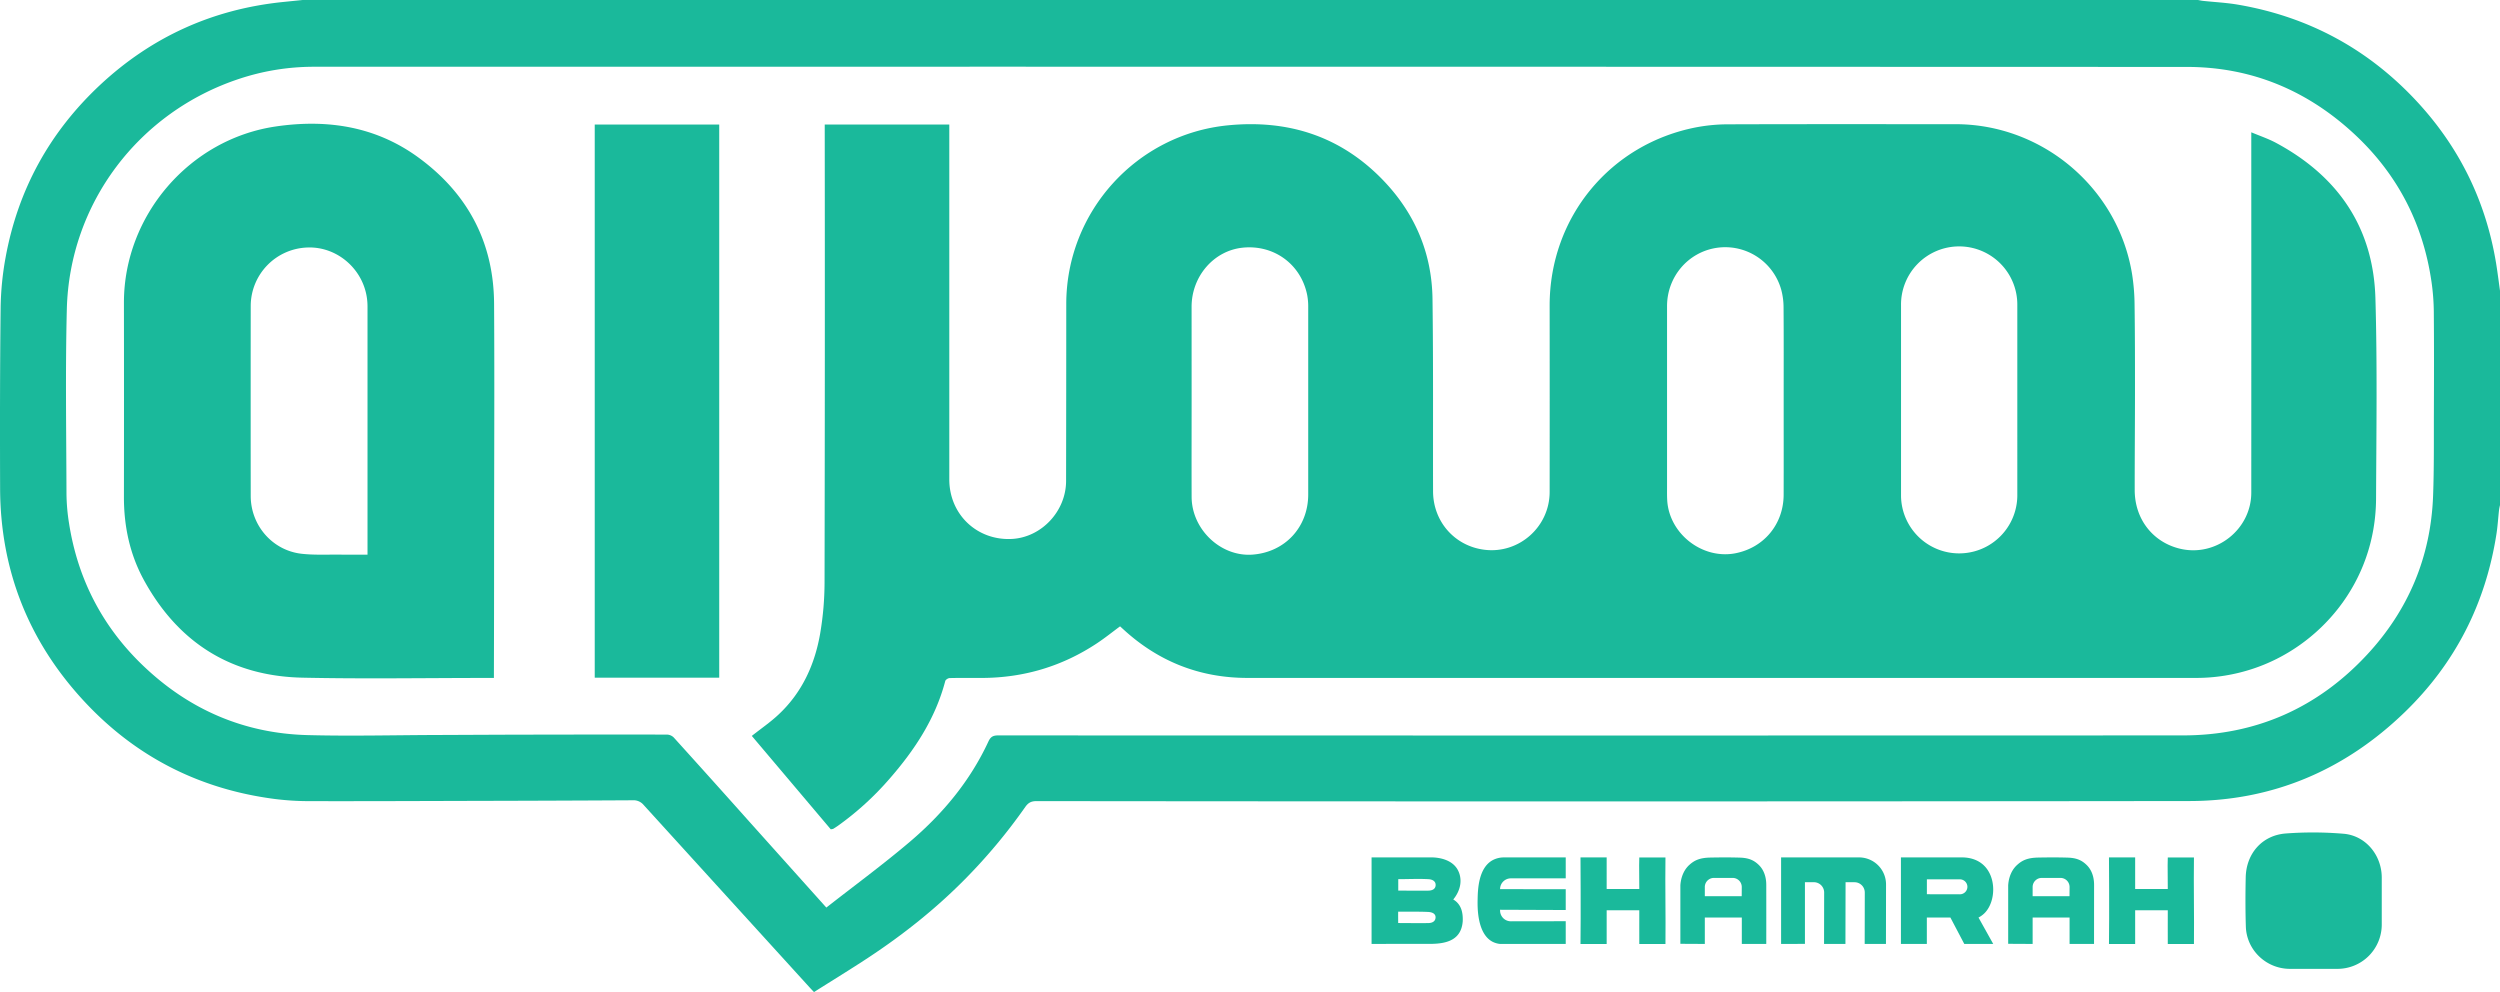
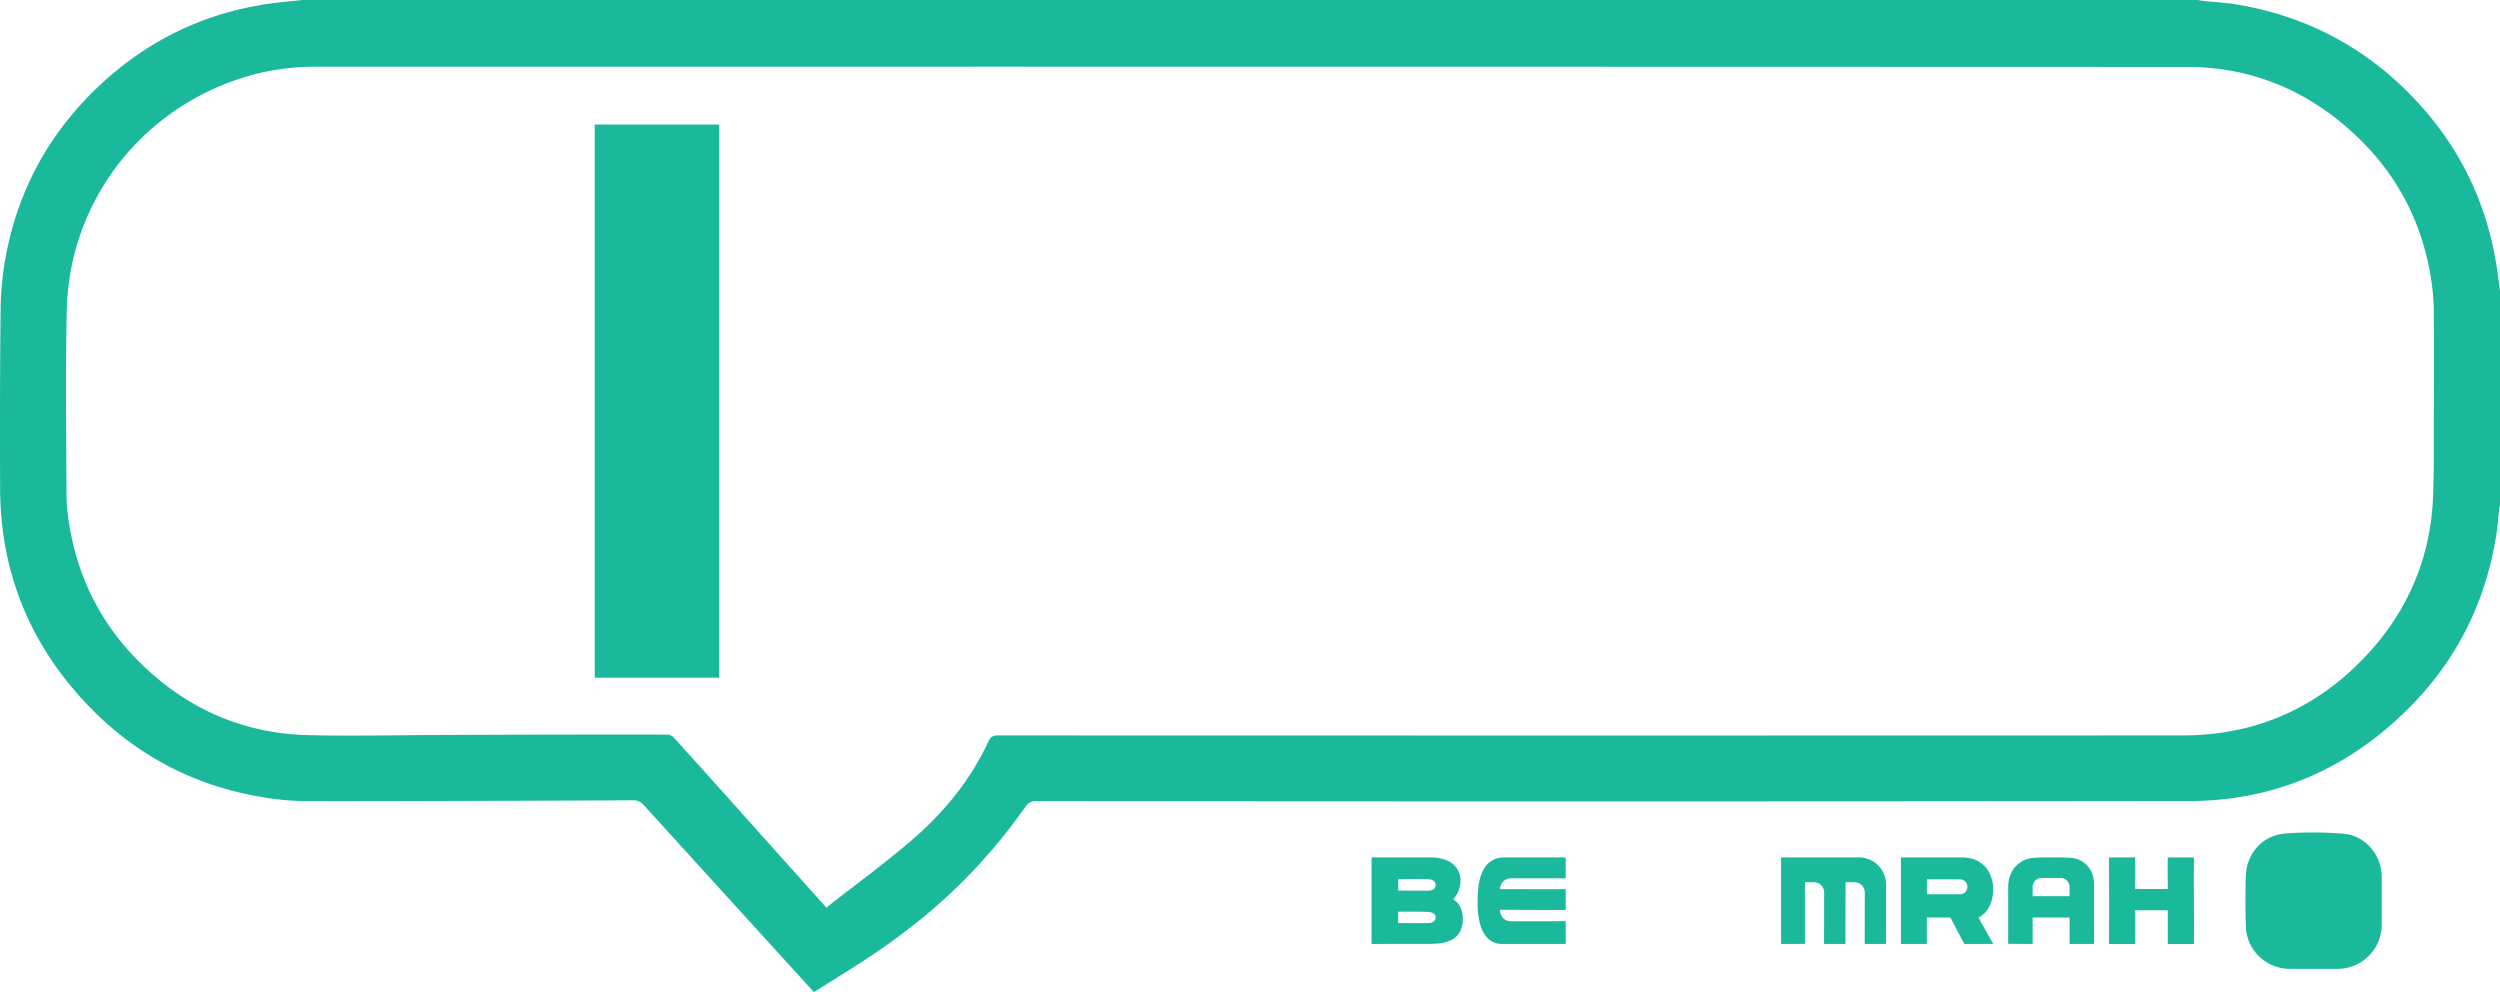
<svg xmlns="http://www.w3.org/2000/svg" id="Layer_1" data-name="Layer 1" viewBox="0 0 2351 932.95">
  <defs>
    <style>.cls-1{fill:#1ab99b;}</style>
  </defs>
  <path class="cls-1" d="M284.6,0H2067c1.58.28,3.15.66,4.75.83,10.92,1.17,21.94,1.69,32.74,3.54,65,11.12,120.36,40.49,165.73,88.26q64.45,67.88,78,160.72c1,6.83,1.89,13.68,2.84,20.53V474.79a47.12,47.12,0,0,0-.95,4.67c-.85,7.61-1.29,15.28-2.47,22.83-10.2,65.31-38.71,121.46-86.19,167.41-56.32,54.51-124.06,83.51-202.58,83.6q-542.1.65-1084.18.07c-4.92,0-7.73,1.51-10.52,5.48a527.82,527.82,0,0,1-56.59,67.82c-27.64,28-58.25,52.28-91,73.88-16.79,11.07-34,21.56-51.11,32.4-1.7-1.81-3-3.13-4.19-4.47q-78-85.71-156-171.49A12.33,12.33,0,0,0,595,752.58q-77,.43-154,.58c-50,.14-100,.35-150,.23a258.14,258.14,0,0,1-32.88-2.06c-70.92-9.25-131.1-40-179.55-92.47C26.64,602.64.36,535.89.1,459.29-.09,402.66-.06,346,.59,289.39a283.46,283.46,0,0,1,4.64-47.12C16.83,178.48,46.68,124.29,94,80Q166.84,12,266.37,1.85ZM777.09,853.48c26.49-20.75,53.37-40.47,78.7-62,30.82-26.21,56.46-57,73.67-94.08,2.08-4.48,4.32-5.82,9.18-5.82q557.1.2,1114.21,0c68.54-.05,126.64-25.83,173.21-76,38.79-41.82,59.79-91.69,62-148.86,1-26.61.67-53.27.77-79.91.11-31.16.19-62.31-.08-93.46a212,212,0,0,0-2.17-28.36c-7.84-54.14-31.52-100.36-71.37-137.8-44.43-41.74-97.33-64.23-158.56-64.25Q1176,62.63,295.3,62.78a222.75,222.75,0,0,0-70.2,11.31C130.33,105.36,65.29,191.32,62.84,290.88c-1.43,57.76-.49,115.59-.32,173.39A186.85,186.85,0,0,0,65,492.59c8.21,52,31.27,96.6,69.24,133.08,43.2,41.49,95,64.05,155,65.62,41,1.08,82,0,123-.11,26.5-.09,53-.26,79.5-.31q67.75-.15,135.52-.07a9.51,9.51,0,0,1,6.32,2.72q35.7,39.45,71.1,79.17Z" />
  <path class="cls-1" d="M2176,911.11c-7.66,0-15.33.07-23,0-22-.25-40.28-17.67-41-39.63-.48-15.48-.46-31-.13-46.46.47-22.28,15.37-39.5,37.61-41.21a341.76,341.76,0,0,1,54.39.25c20.85,1.73,35.9,20.16,35.93,41.19q0,22,0,44A41.63,41.63,0,0,1,2198,911.11C2190.64,911.15,2183.31,911.11,2176,911.11Z" />
-   <path class="cls-1" d="M2117.12,124.41c8.09,3.42,15.85,6,23,9.8,58.42,31.29,91.79,79.58,93.72,146.24,1.81,62.75.89,125.59.61,188.38-.35,79.6-53.62,139.87-116.54,160.29a169.28,169.28,0,0,1-52.55,8.4q-446.08,0-892.16,0c-44.79,0-83.67-15.33-116.67-45.57l-3.22-2.94c-7.22,5.33-14.1,10.86-21.43,15.74-32.78,21.8-68.95,32.63-108.32,32.78-10.17,0-20.34-.11-30.5.13-1.45,0-3.82,1.54-4.14,2.78-9.29,35.36-28.79,64.87-52.48,92a276.88,276.88,0,0,1-48.27,44c-1.49,1.06-3,2-4.6,3a11.46,11.46,0,0,1-2.34.42L707,692.05c8.63-6.83,17.32-12.78,24.93-19.89,22.56-21,34.65-47.84,39.58-77.77a289.27,289.27,0,0,0,3.9-46.18q.43-212.15.17-424.3v-6.77H892.72v6.33q0,163.68,0,327.35c0,33,26.14,57.73,58.93,56,27.83-1.51,50.85-26.08,50.9-54.48q.15-83.22.17-166.42c0-86.73,66-159.7,152.27-168.08,55.35-5.38,104,9.61,143.62,49.52,31.09,31.34,47.94,69.51,48.52,113.76.8,60.29.36,120.6.52,180.9.07,28.57,20.48,51.63,48.52,55,32.31,3.92,61.08-21.56,61.12-54.33q.1-87.69,0-175.37c0-82.94,56.94-152.12,138.37-167.69a162.48,162.48,0,0,1,29.79-2.72c71.18-.23,142.36-.13,213.54-.12,81.91,0,152.86,60.14,166,140.91a195.74,195.74,0,0,1,2.35,28.31c.4,27.64.41,55.29.4,82.93,0,30.65-.3,61.3-.26,91.94,0,27.4,17.26,49.31,43.08,55.24,33.63,7.72,66.53-18.32,66.55-52.83q.06-165.67,0-331.35ZM1120.6,376.89c0,30.13-.1,60.27,0,90.4.13,30.62,27.43,56.43,57.17,54.28,30.57-2.22,52.47-25.78,52.48-56.56q0-88.15,0-176.31a58,58,0,0,0-1-11.41c-5.86-28.88-31.34-47.42-60.74-44.36-27.1,2.83-47.93,26.95-47.94,55.56Q1120.59,332.68,1120.6,376.89Zm776.48.13q0-45,0-89.92a54.68,54.68,0,1,0-109.35.07q0,89.65,0,179.33a54.68,54.68,0,0,0,109.35-.07Q1897.09,421.73,1897.08,377Zm-219.72-.22c0-29.14.12-58.28-.1-87.42a64.37,64.37,0,0,0-2.27-17.22,54.71,54.71,0,0,0-60.73-39.08c-26.86,4.1-46.55,27.21-46.57,54.81q0,85.17,0,170.35c0,4.16-.08,8.33.17,12.48,2,31.54,33.34,55.68,64.31,49.54,26.82-5.31,45.08-27.44,45.17-55C1677.44,435.75,1677.36,406.28,1677.36,376.8Z" />
-   <path class="cls-1" d="M464.47,637.54h-6.66c-57.84,0-115.7,1-173.51-.26-66.93-1.47-116.65-32.95-148.84-91.53-13.4-24.4-19-50.95-18.92-78.76q.13-91.2,0-182.41c0-82,61.78-153.88,143-165.68,48-7,93.54-.16,133.65,29,46.57,33.87,71.09,79.89,71.45,137.62.49,78.62,0,157.25,0,235.87q0,54.72-.16,109.44ZM345.61,521.6v-4.8q0-114.12,0-228.24,0-2-.12-4c-1.78-29.45-26.95-52.71-56.06-51.82a55.13,55.13,0,0,0-53.65,54.84q-.1,89.4,0,178.8c0,27.74,20.47,51.38,48,54.4,12,1.33,24.28.65,36.42.79C328.44,521.67,336.73,521.6,345.61,521.6Z" />
  <path class="cls-1" d="M676.36,637.29H559.29V117.12H676.36Z" />
  <path class="cls-1" d="M1366.64,845.86c1.44-1.71,8.45-10.36,6.49-21.33a21.23,21.23,0,0,0-2.88-7.56c-7.09-11.13-23.52-10.72-25-10.66h-55.42v81.37s37-.11,55.52-.06c16.63-.08,28.87-4.56,30.2-21.19C1375.92,857.62,1373.94,850.2,1366.64,845.86ZM1350,863.07c-.27,3.16-2.67,4.94-7,5-9.43.09-18.79,0-28.15-.06,0-3.57-.08-7.13,0-10.71,9.28.1,18.65-.11,27.92.28C1347.87,857.79,1350.25,859.91,1350,863.07Zm.08-30.45c-.27,3.13-2.6,4.9-7.16,4.94-9.27.1-18.63,0-28-.06V826.77c9.36,0,18.81-.49,28.15,0C1348.06,827,1350.33,829.46,1350.05,832.62Z" />
  <path class="cls-1" d="M1410.69,887.68a19.66,19.66,0,0,1-7-2c-14.78-7.61-14.27-33-14.13-39.7.18-9,.61-29.68,14.13-37.07a22.2,22.2,0,0,1,10.37-2.59h58.35V826l-51.61,0a10.15,10.15,0,0,0-10.13,10.15l61.74.06v19.57l-61.74-.24v.71a10.14,10.14,0,0,0,10.16,10.14l51.58-.08v21.34Z" />
-   <path class="cls-1" d="M1486.3,806.31h24.61V836s20.53,0,30.68,0c.12-10.07-.36-19.59,0-29.66,8.1.06,16.51-.06,24.61,0-.37,27.29.3,54.08,0,81.37-8.25,0-16.43,0-24.61,0,.12-10.52-.15-21.15,0-31.68h-30.68v31.68H1486.3C1486.68,860.47,1486.3,806.31,1486.3,806.31Z" />
  <path class="cls-1" d="M1983.28,806.31h24.62V836s20.53,0,30.68,0c.12-10.07-.36-19.59,0-29.66,8.1.06,16.51-.06,24.61,0-.37,27.29.3,54.08,0,81.37-8.26,0-16.44,0-24.61,0,.11-10.52-.16-21.15,0-31.68H2007.9v31.68h-24.62C1983.66,860.47,1983.28,806.31,1983.28,806.31Z" />
-   <path class="cls-1" d="M1661,832.24c0-3.07-.26-12-6.68-18.48-4.49-4.55-9.5-7-18.17-7.25-9.19-.28-18.4-.23-27.6-.06-10.07.18-15.17,2.58-20,7-7,6.45-8.11,15.6-8.34,19.11v55l23,.12V862.86H1638v24.82h23Q1661.05,860,1661,832.24Zm-23.1,10.55h-34.69v-8.66a8.57,8.57,0,0,1,8.58-8.54l17.57,0a8.56,8.56,0,0,1,8.6,8.6Z" />
  <path class="cls-1" d="M1969.28,832.24c0-3.07-.27-12-6.68-18.48-4.5-4.55-9.51-7-18.17-7.25-9.19-.28-18.4-.23-27.6-.06-10.08.18-15.18,2.58-20,7-7.06,6.45-8.12,15.6-8.34,19.11v55l23,.12V862.86h34.74v24.82h23Zm-23.11,10.55h-34.68v-8.66a8.56,8.56,0,0,1,8.57-8.54l17.57,0a8.56,8.56,0,0,1,8.6,8.6Z" />
  <path class="cls-1" d="M1674.94,887.67V806.3h73.26a25.43,25.43,0,0,1,25.43,25.46l-.08,55.91h-20l.09-48.32a9.67,9.67,0,0,0-9.67-9.7h-8.4l-.12,58h-20.11l.1-48.32a9.69,9.69,0,0,0-9.68-9.7h-8.4v58Z" />
  <path class="cls-1" d="M1787.63,887.68H1812V862.86h22.16l13.06,24.82h27.21l-13.84-24.82a23.17,23.17,0,0,0,5.91-4.37c10.47-10.84,11.25-34.27-1.9-45.59-6.9-5.93-15.39-6.61-19.64-6.59h-57.34ZM1850.15,834a7.08,7.08,0,0,1-7,7l-31.11-.07v-14h31.11A7.1,7.1,0,0,1,1850.15,834Z" />
</svg>